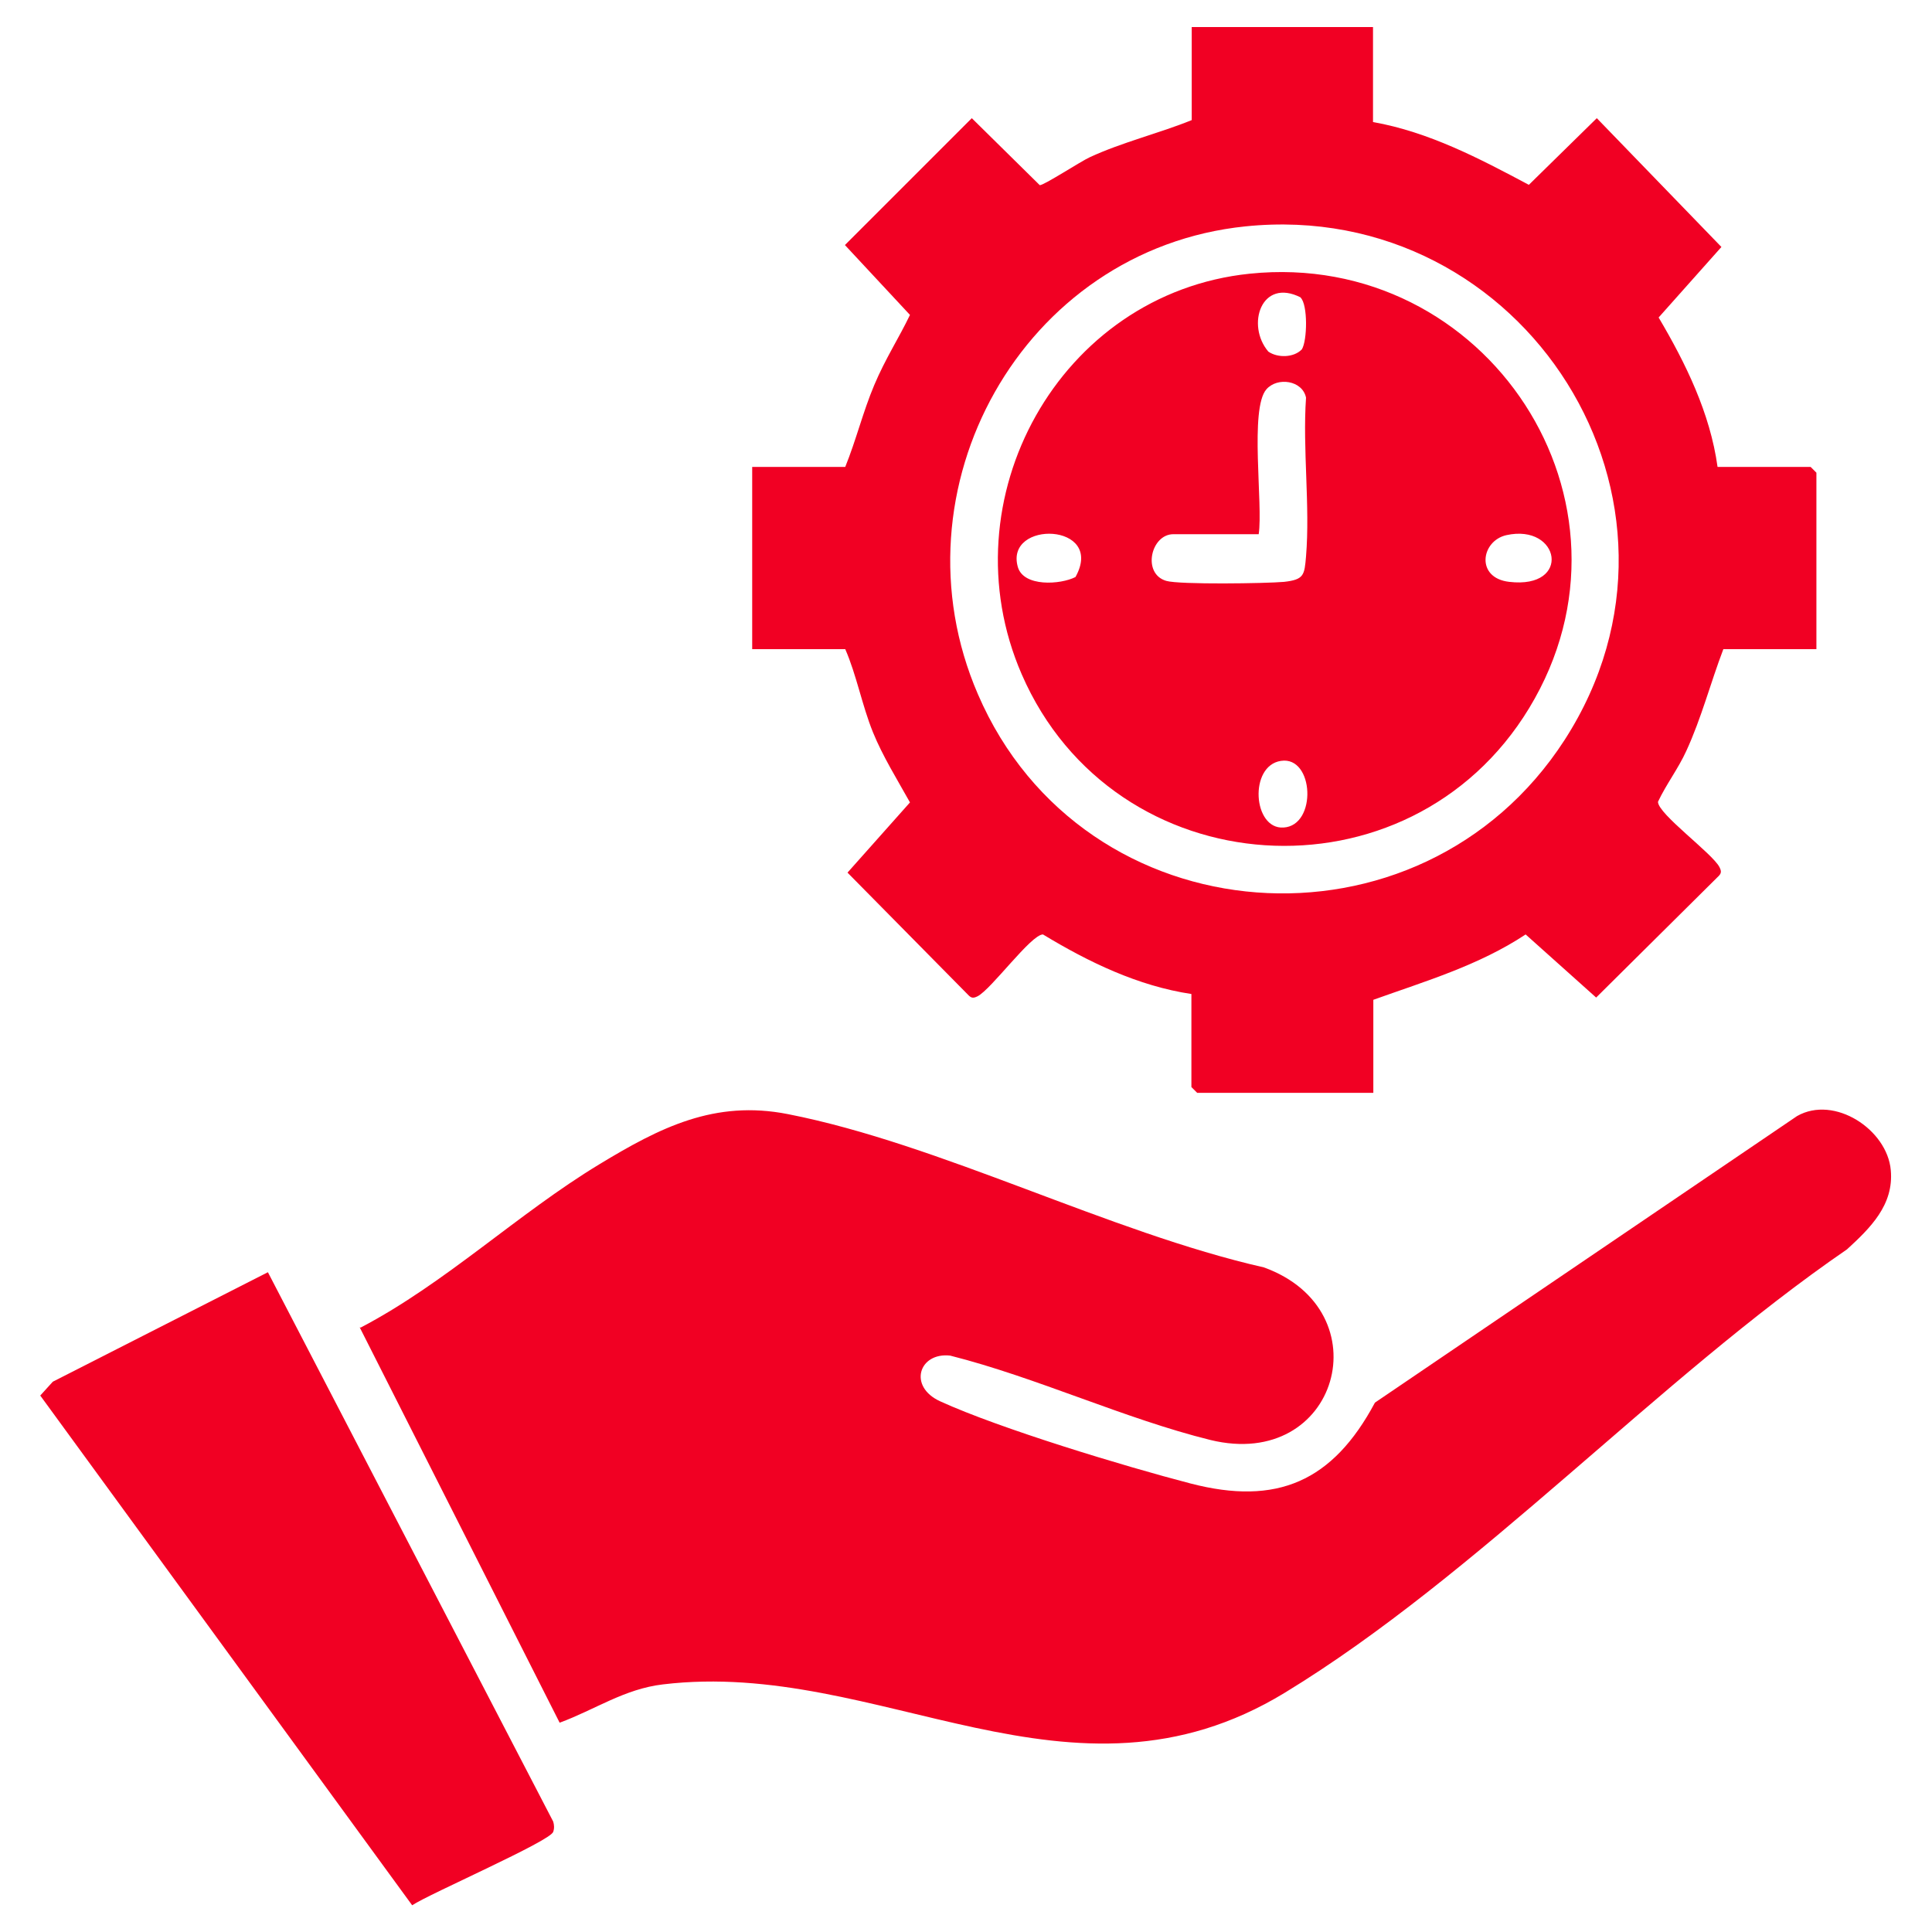
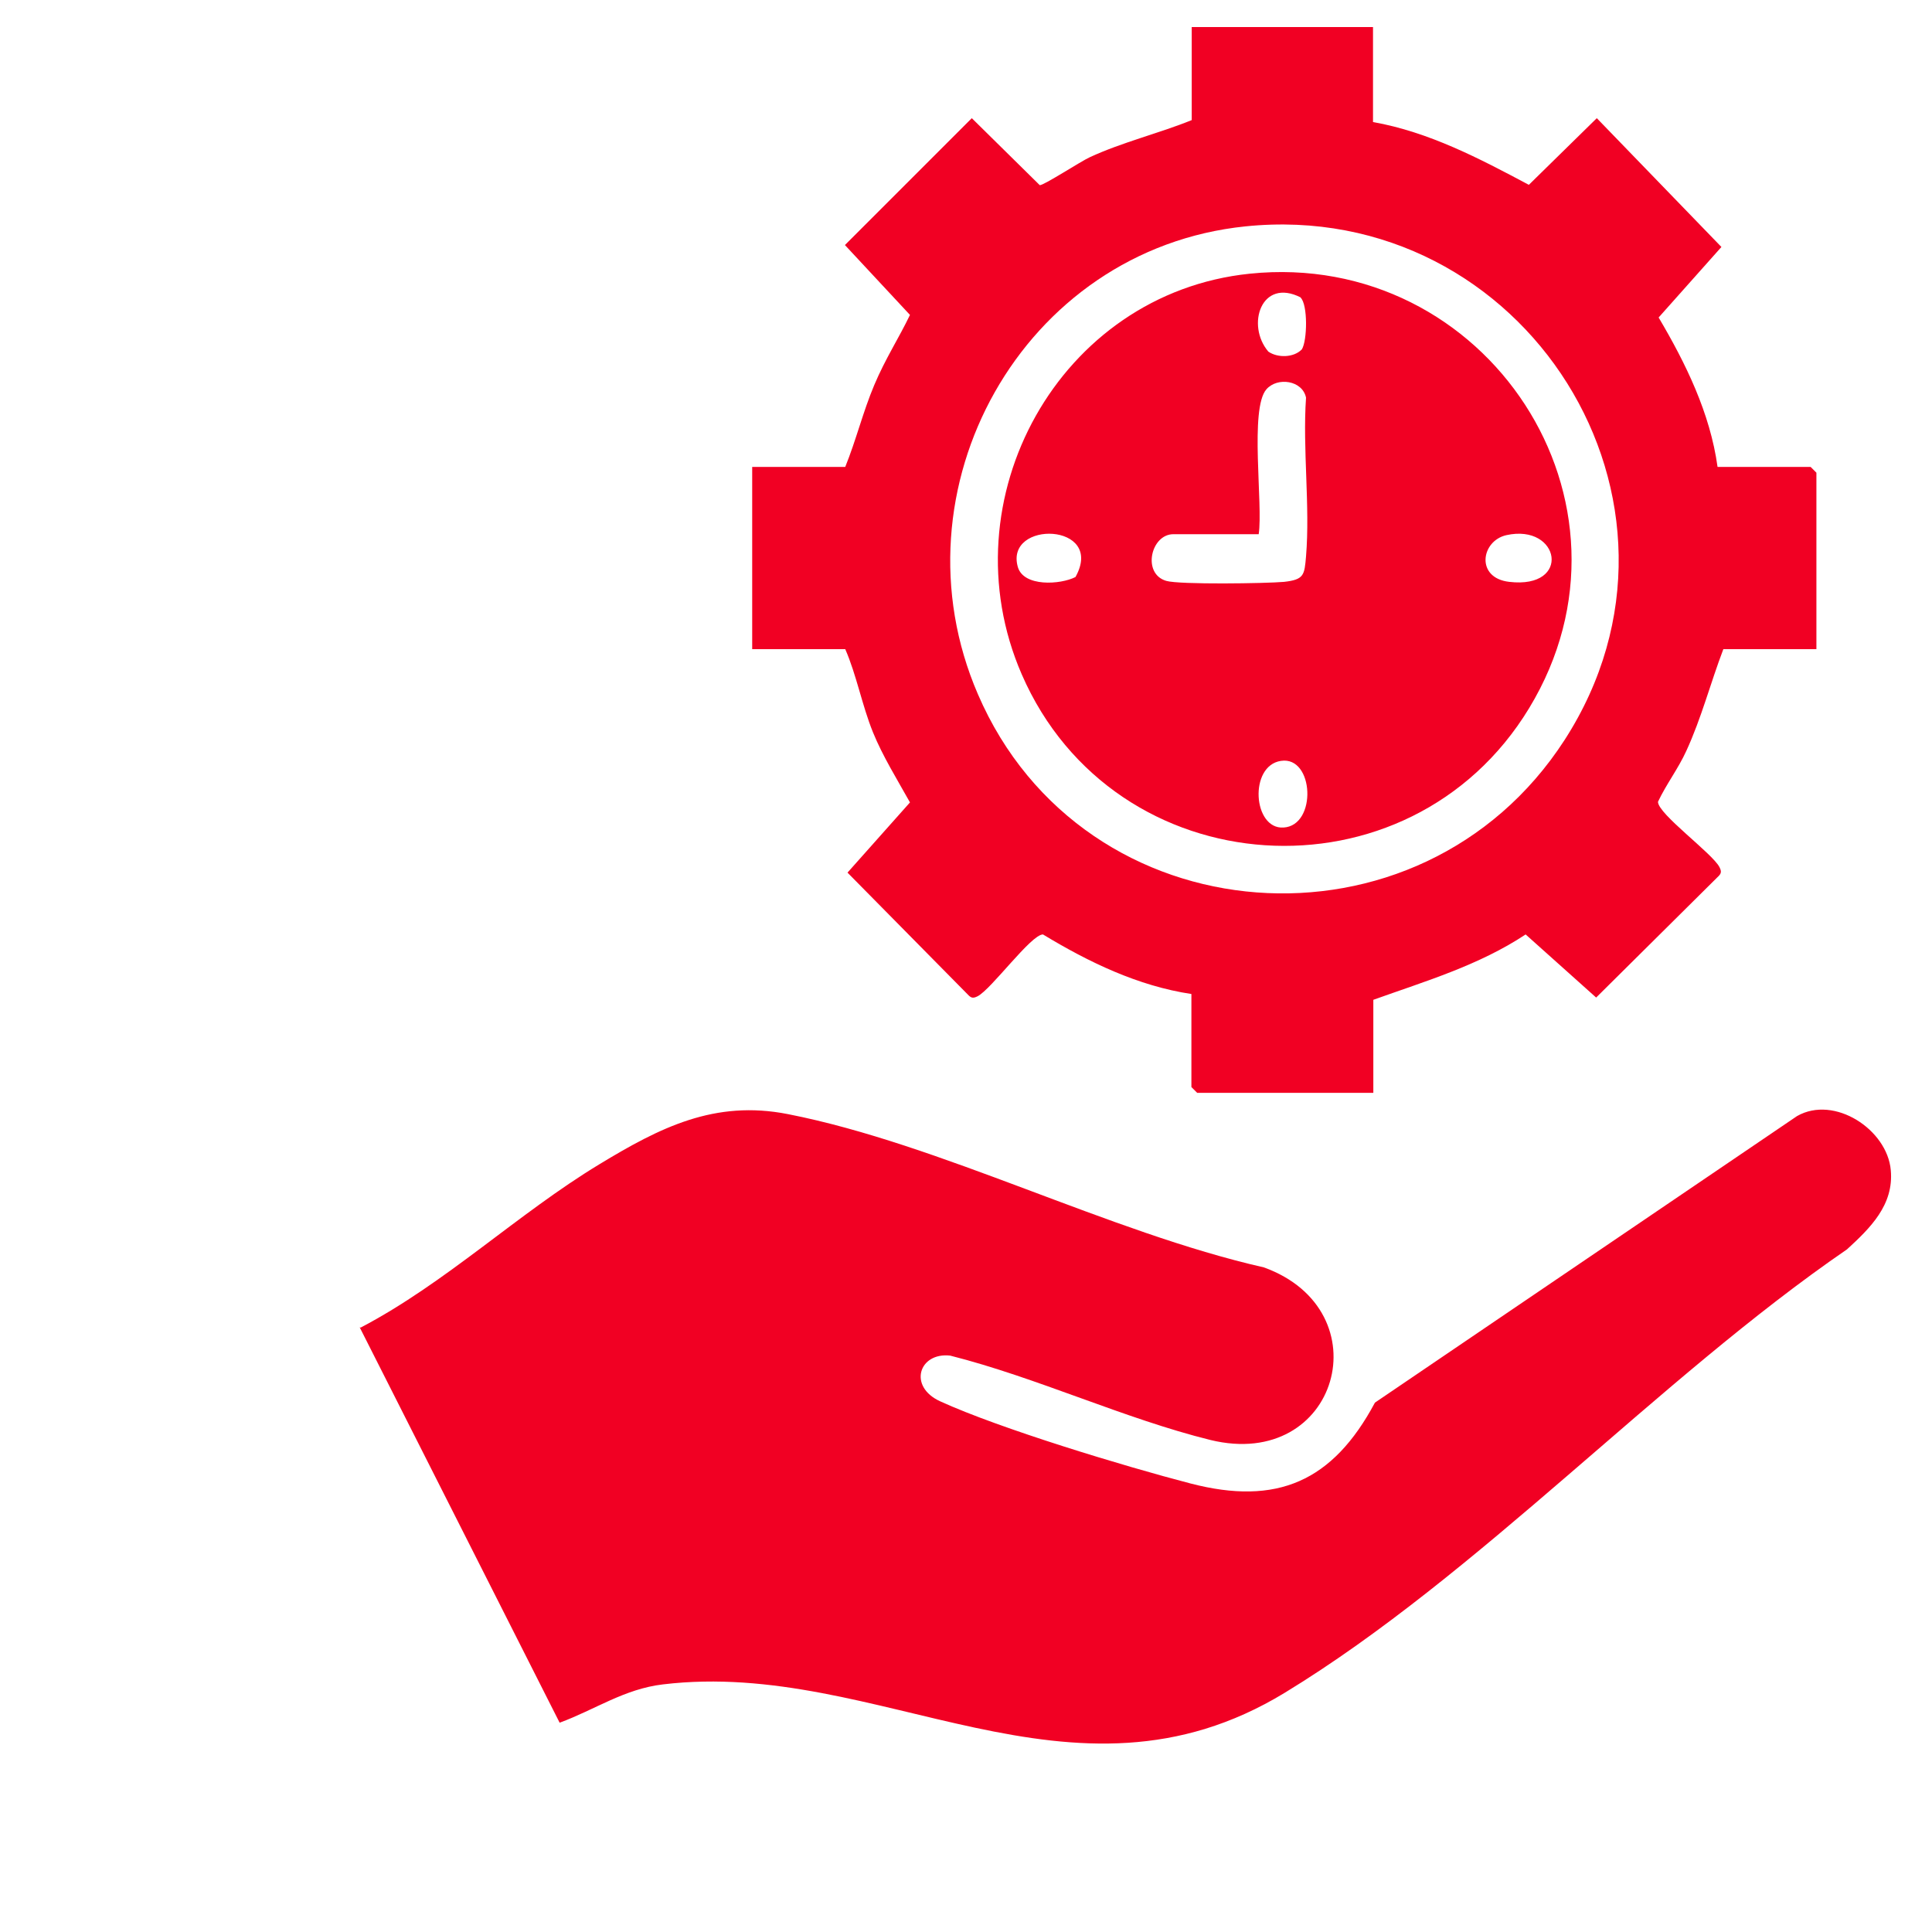
<svg xmlns="http://www.w3.org/2000/svg" id="Layer_1" version="1.1" viewBox="0 0 600 600">
  <defs>
    <style>
      .st0 {
        fill: #f10023;
      }
    </style>
  </defs>
  <g id="_x34_sVQbL.tif">
    <g>
      <path class="st0" d="M112,412.3c26.5-13.9,48.7-35.3,74.1-50.7,18.8-11.4,35.8-20.1,58.6-15.6,47.4,9.3,99.8,36.7,147.8,47.6,37.1,13.4,23.2,63.3-16.6,53.6-26.7-6.6-53.9-19.4-80.8-26.2-9.7-1.1-13.2,9.6-3.1,14.2,18.6,8.5,57.3,20.2,77.7,25.5,26.9,7,44.2-.6,57.3-25.1l131.1-89c11.6-6.6,28,4.2,29.1,16.8,1,10.8-6.4,18-13.6,24.6-58.7,40.3-114.5,101.1-174.6,137.7-66.5,40.5-125.7-10.7-193.1-2.6-12,1.4-21.2,7.9-32.1,11.9l-62.1-122.8Z" />
      <path class="st0" d="M426.4,8.4v29.5c17.4,3.1,33,11.3,48.4,19.5l21.1-20.7,38.7,40-19.5,21.9c8.4,14.2,16,29.7,18.3,46.4h28.9l1.8,1.8v54.8h-28.9c-4,10.5-6.8,21.4-11.5,31.6-2.5,5.5-6.2,10.3-8.8,15.8,0,3.8,16.9,16,19.1,20.3.7,1.4.6,2-.6,3.1l-37.7,37.4-21.9-19.6c-14.5,9.6-31.1,14.5-47.3,20.3v28.9h-54.7l-1.8-1.8v-28.9c-16.6-2.5-31.9-9.9-46.1-18.5-3.7,0-16,17-20.3,19.2-1.4.7-2,.6-3.1-.6l-37.3-37.8,19.4-21.8c-3.9-7-8.5-14.4-11.5-21.8-3.4-8.4-5.1-17.8-8.6-25.8h-28.9v-56.6h28.9c3.4-8.4,5.5-17.1,9-25.4s7.6-14.5,11.1-21.8l-20.2-21.7,39.4-39.4,21.1,20.8c1.1.2,12.9-7.5,15.6-8.7,10.2-4.7,21.2-7.3,31.6-11.5V8.4h56.5ZM386.8,70.3c-69.3,7.1-110.6,81.7-83.1,145.3,32.7,75.9,137.4,83.5,182.2,14.2,47.6-73.8-12.4-168.4-99.1-159.5Z" />
-       <path class="st0" d="M83.2,395.1l88.6,170.6c.3,1,.4,2.1,0,3.2-.9,2.9-38.4,19.2-43.8,22.8L12.5,433.4l3.9-4.3,66.8-34Z" />
      <path class="st0" d="M388.1,85c73.6-7.6,125.5,71.1,86.8,134.9-37.3,61.5-128.9,55.6-157.6-10.5-23.6-54.3,11.7-118.3,70.8-124.4ZM404,92.4c-12.3-6.3-17.1,8.6-10.1,16.8,2.9,2,7.9,1.9,10.4-.7,1.7-2.7,1.9-13.9-.4-16.1ZM390.8,165.9h-26.4c-7,0-9.8,12.3-2.2,14.5,4.1,1.2,31.1.8,36.6.3,6.2-.7,6.3-2.1,6.8-7.9,1.3-15.7-1.1-33.3,0-49.3-1.1-5.4-8.9-6.5-12.3-2.6-5.3,6-1,35.9-2.4,45ZM334,179.2c9.4-16.9-22.1-17.8-17.9-3.1,1.8,6.2,13.2,5.5,17.9,3.1ZM467.8,166.2c-7.9,1.8-9.6,13.3.9,14.5,19.5,2.3,15.8-18.2-.9-14.5ZM397.8,236.3c-10,1.5-8.7,21.3.8,20.7,10.5-.6,9.5-22.3-.8-20.7Z" />
    </g>
  </g>
</svg>